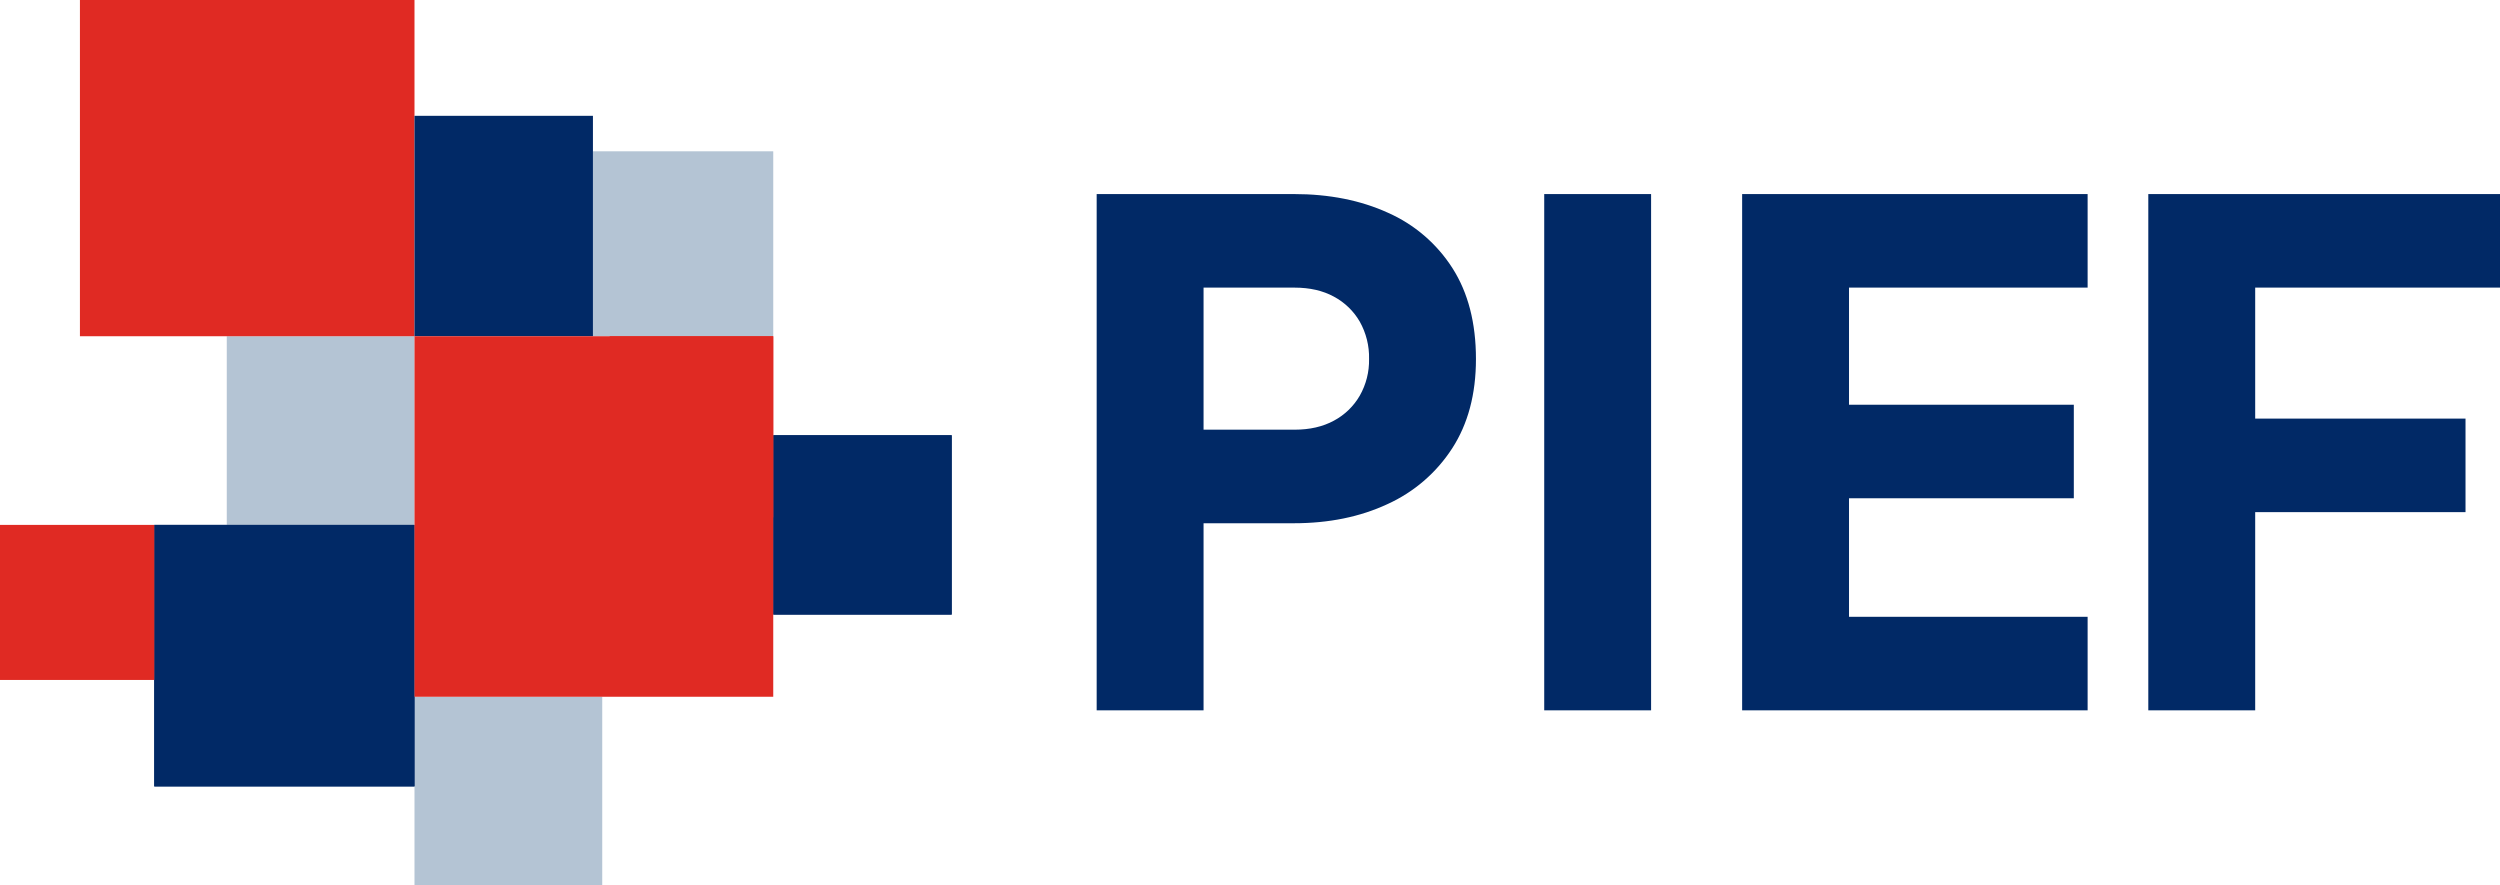
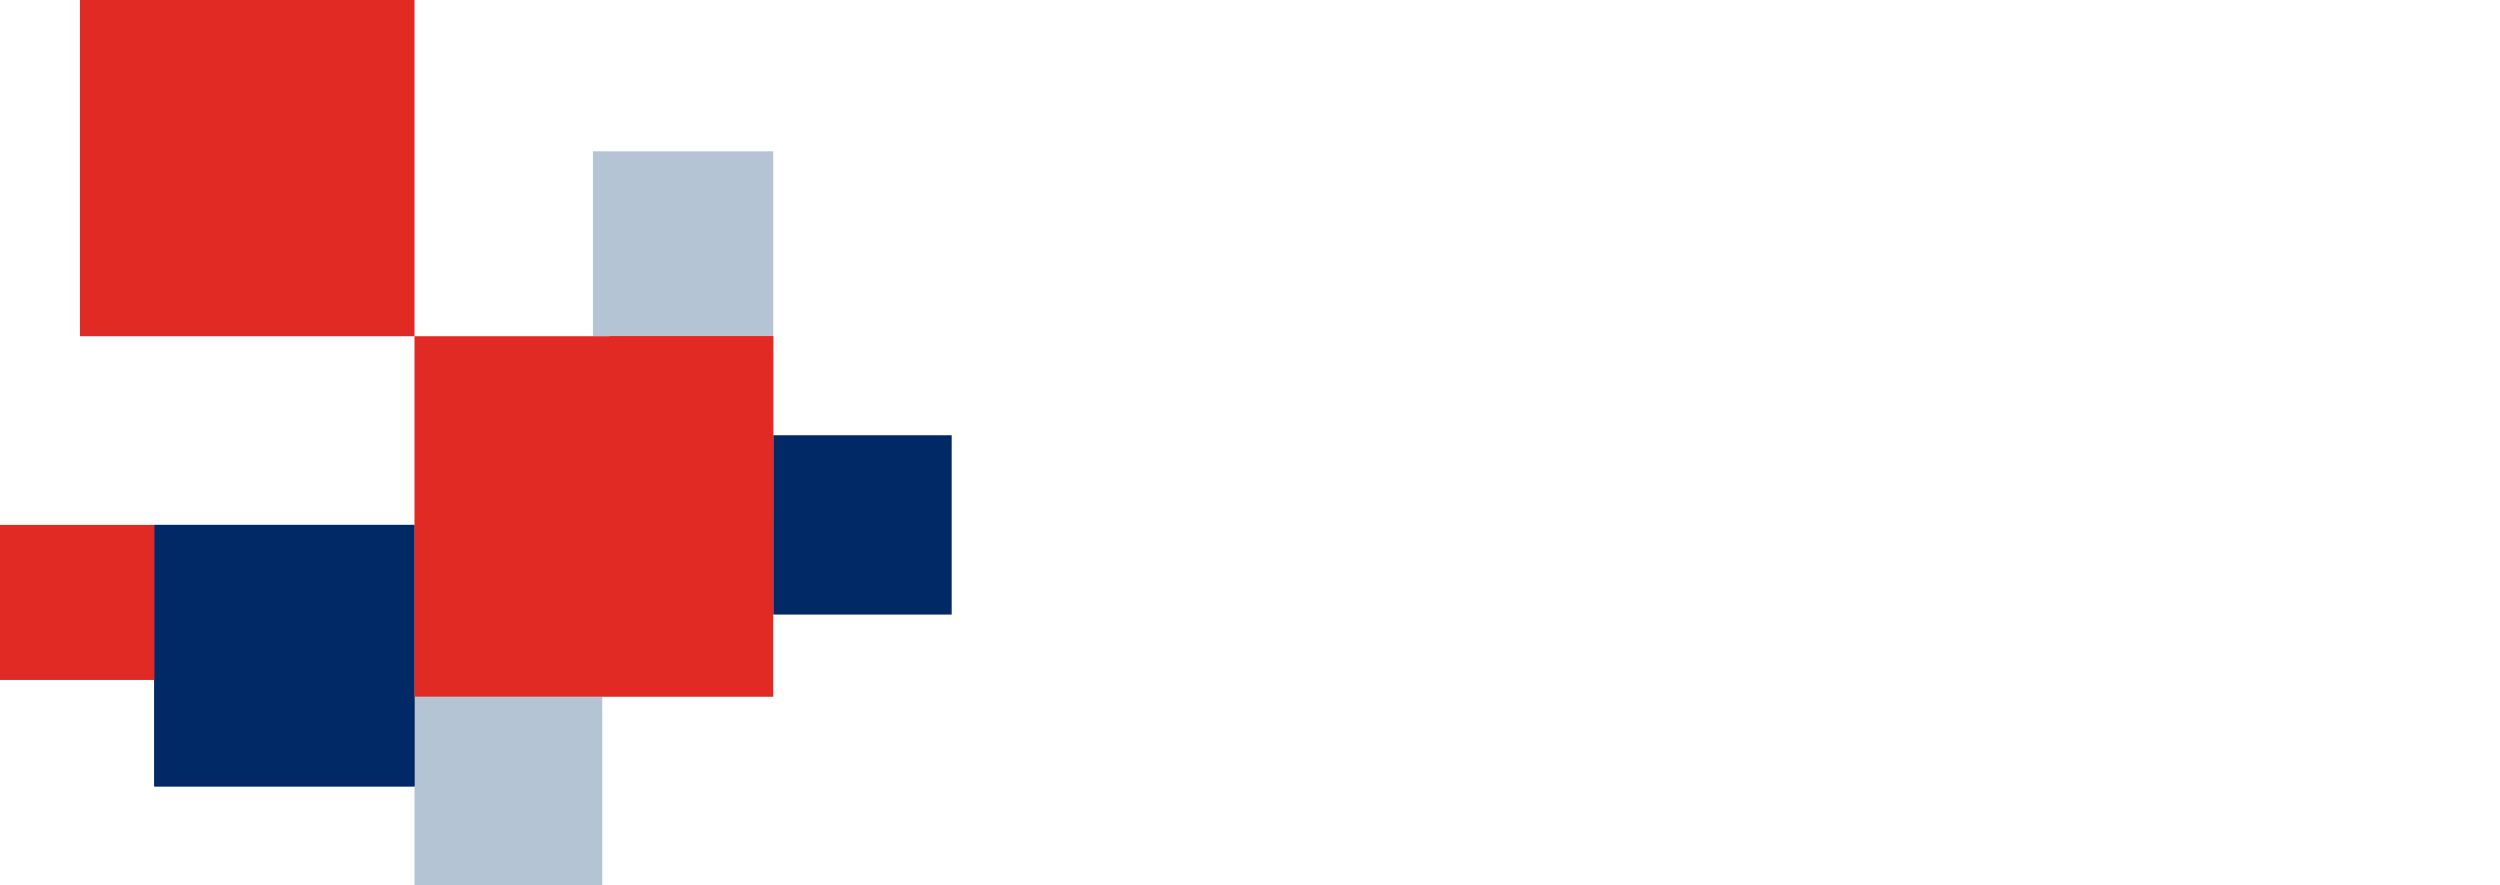
<svg xmlns="http://www.w3.org/2000/svg" width="144" height="51" viewBox="0 0 144 51" fill="none">
  <g clip-path="url(#clip0_35_115)">
    <path d="M54.817 25.07H44.539V35.399H54.817V25.07Z" fill="#012966" />
-     <path d="M54.817 25.07H44.539V35.399H54.817V25.07Z" fill="#012966" />
    <path d="M34.689 40.133H23.875V51H34.689V40.133Z" fill="#B4C4D4" />
    <path d="M44.539 8.715H34.154V19.367H44.539V8.715Z" fill="#B4C4D4" />
-     <path d="M23.875 19.367H13.062V30.234H23.875V19.367Z" fill="#B4C4D4" />
    <path d="M23.875 30.234H8.886V45.297H23.875V30.234Z" fill="#012966" />
    <path d="M23.875 30.234H8.886V45.297H23.875V30.234Z" fill="#012966" />
    <path d="M23.875 0H4.604V19.367H23.875V0Z" fill="#E02A23" />
    <path d="M44.539 19.367H35.117V29.804H44.539V19.367Z" fill="#E02A23" />
    <path d="M8.886 30.234H0V39.165H8.886V30.234Z" fill="#E02A23" />
-     <path d="M34.153 6.671H23.875V19.367H34.153V6.671Z" fill="#012966" />
    <path d="M44.539 19.367H23.875V40.133H44.539V19.367Z" fill="#E02A23" />
-     <path d="M63.168 40.917V11.178H74.528C76.567 11.178 78.374 11.537 79.95 12.256C81.474 12.93 82.766 14.041 83.664 15.449C84.564 16.86 85.015 18.603 85.015 20.678C85.015 22.701 84.558 24.418 83.644 25.828C82.732 27.237 81.436 28.352 79.91 29.041C78.335 29.773 76.541 30.139 74.528 30.139H69.325V40.917H63.168ZM69.325 24.75H74.568C75.442 24.75 76.196 24.577 76.832 24.231C77.452 23.901 77.967 23.403 78.321 22.794C78.687 22.151 78.873 21.419 78.858 20.678C78.876 19.924 78.69 19.18 78.321 18.523C77.967 17.914 77.452 17.417 76.832 17.086C76.197 16.74 75.442 16.567 74.568 16.567H69.325V24.75ZM88.947 40.917V11.178H95.103V40.917H88.947ZM100.347 40.917V11.178H120.247V16.567H106.503V23.313H119.452V28.702H106.503V35.528H120.247V40.917H100.347ZM123.742 40.917V11.178H144.001V16.567H129.899V24.111H142.014V29.5H129.899V40.917H123.742Z" fill="#012966" />
  </g>
  <defs>
    <clipPath id="clip0_35_115">
      <rect width="144" height="51" fill="white" />
    </clipPath>
  </defs>
</svg>